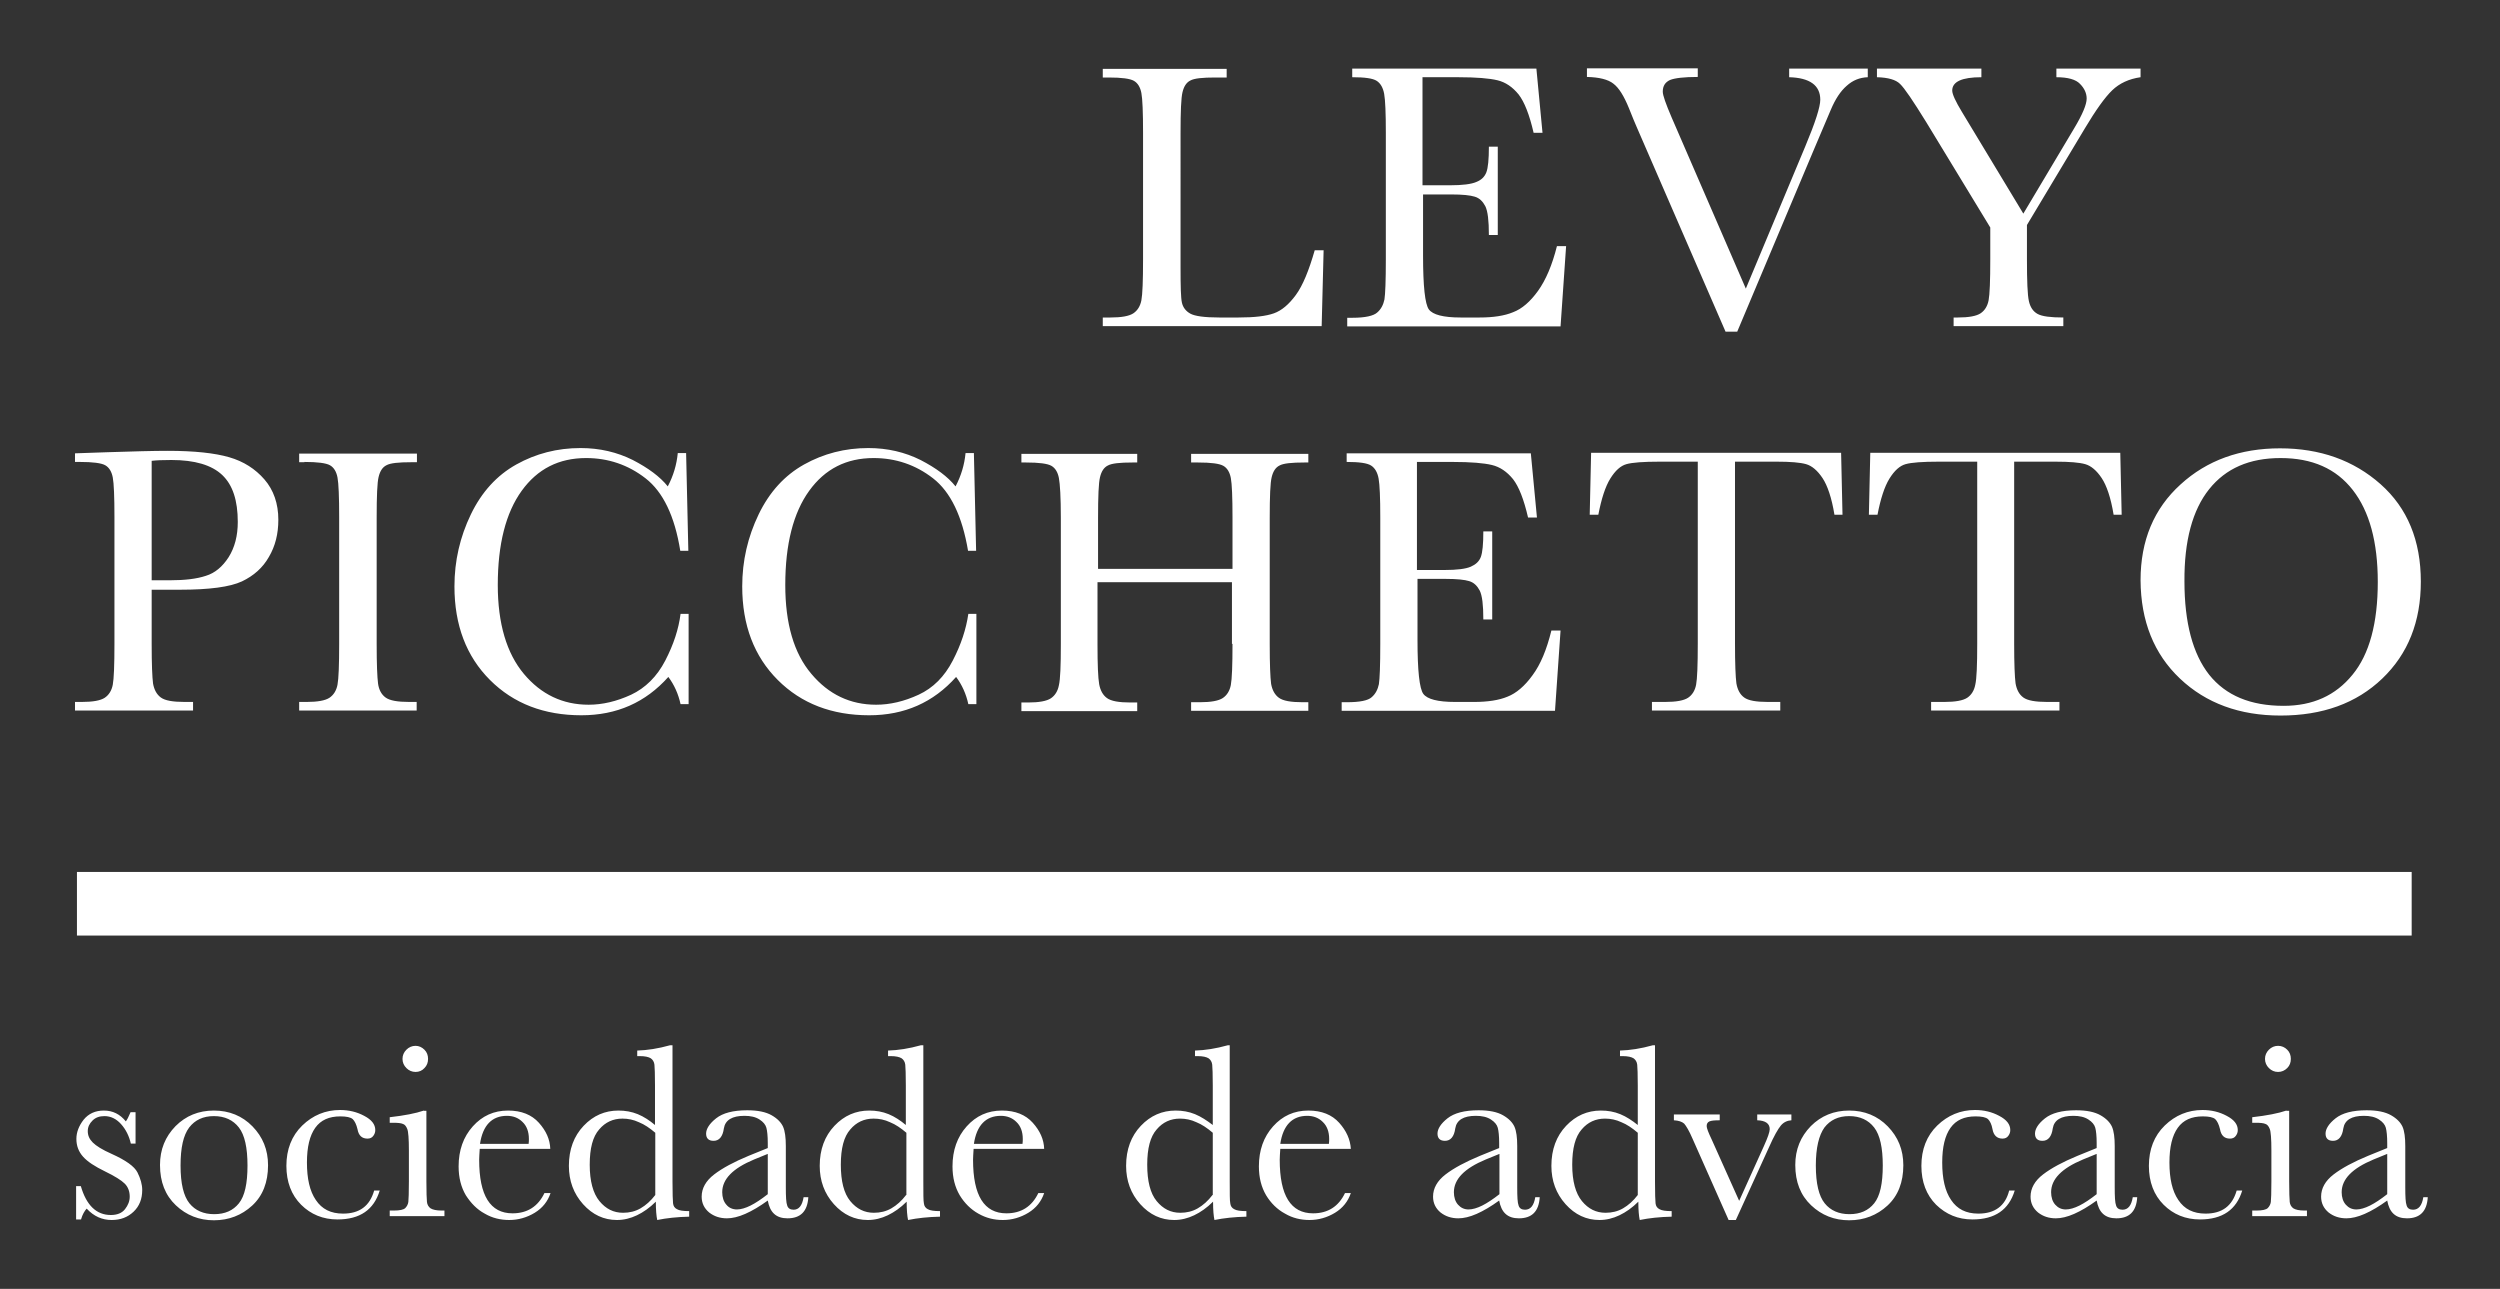
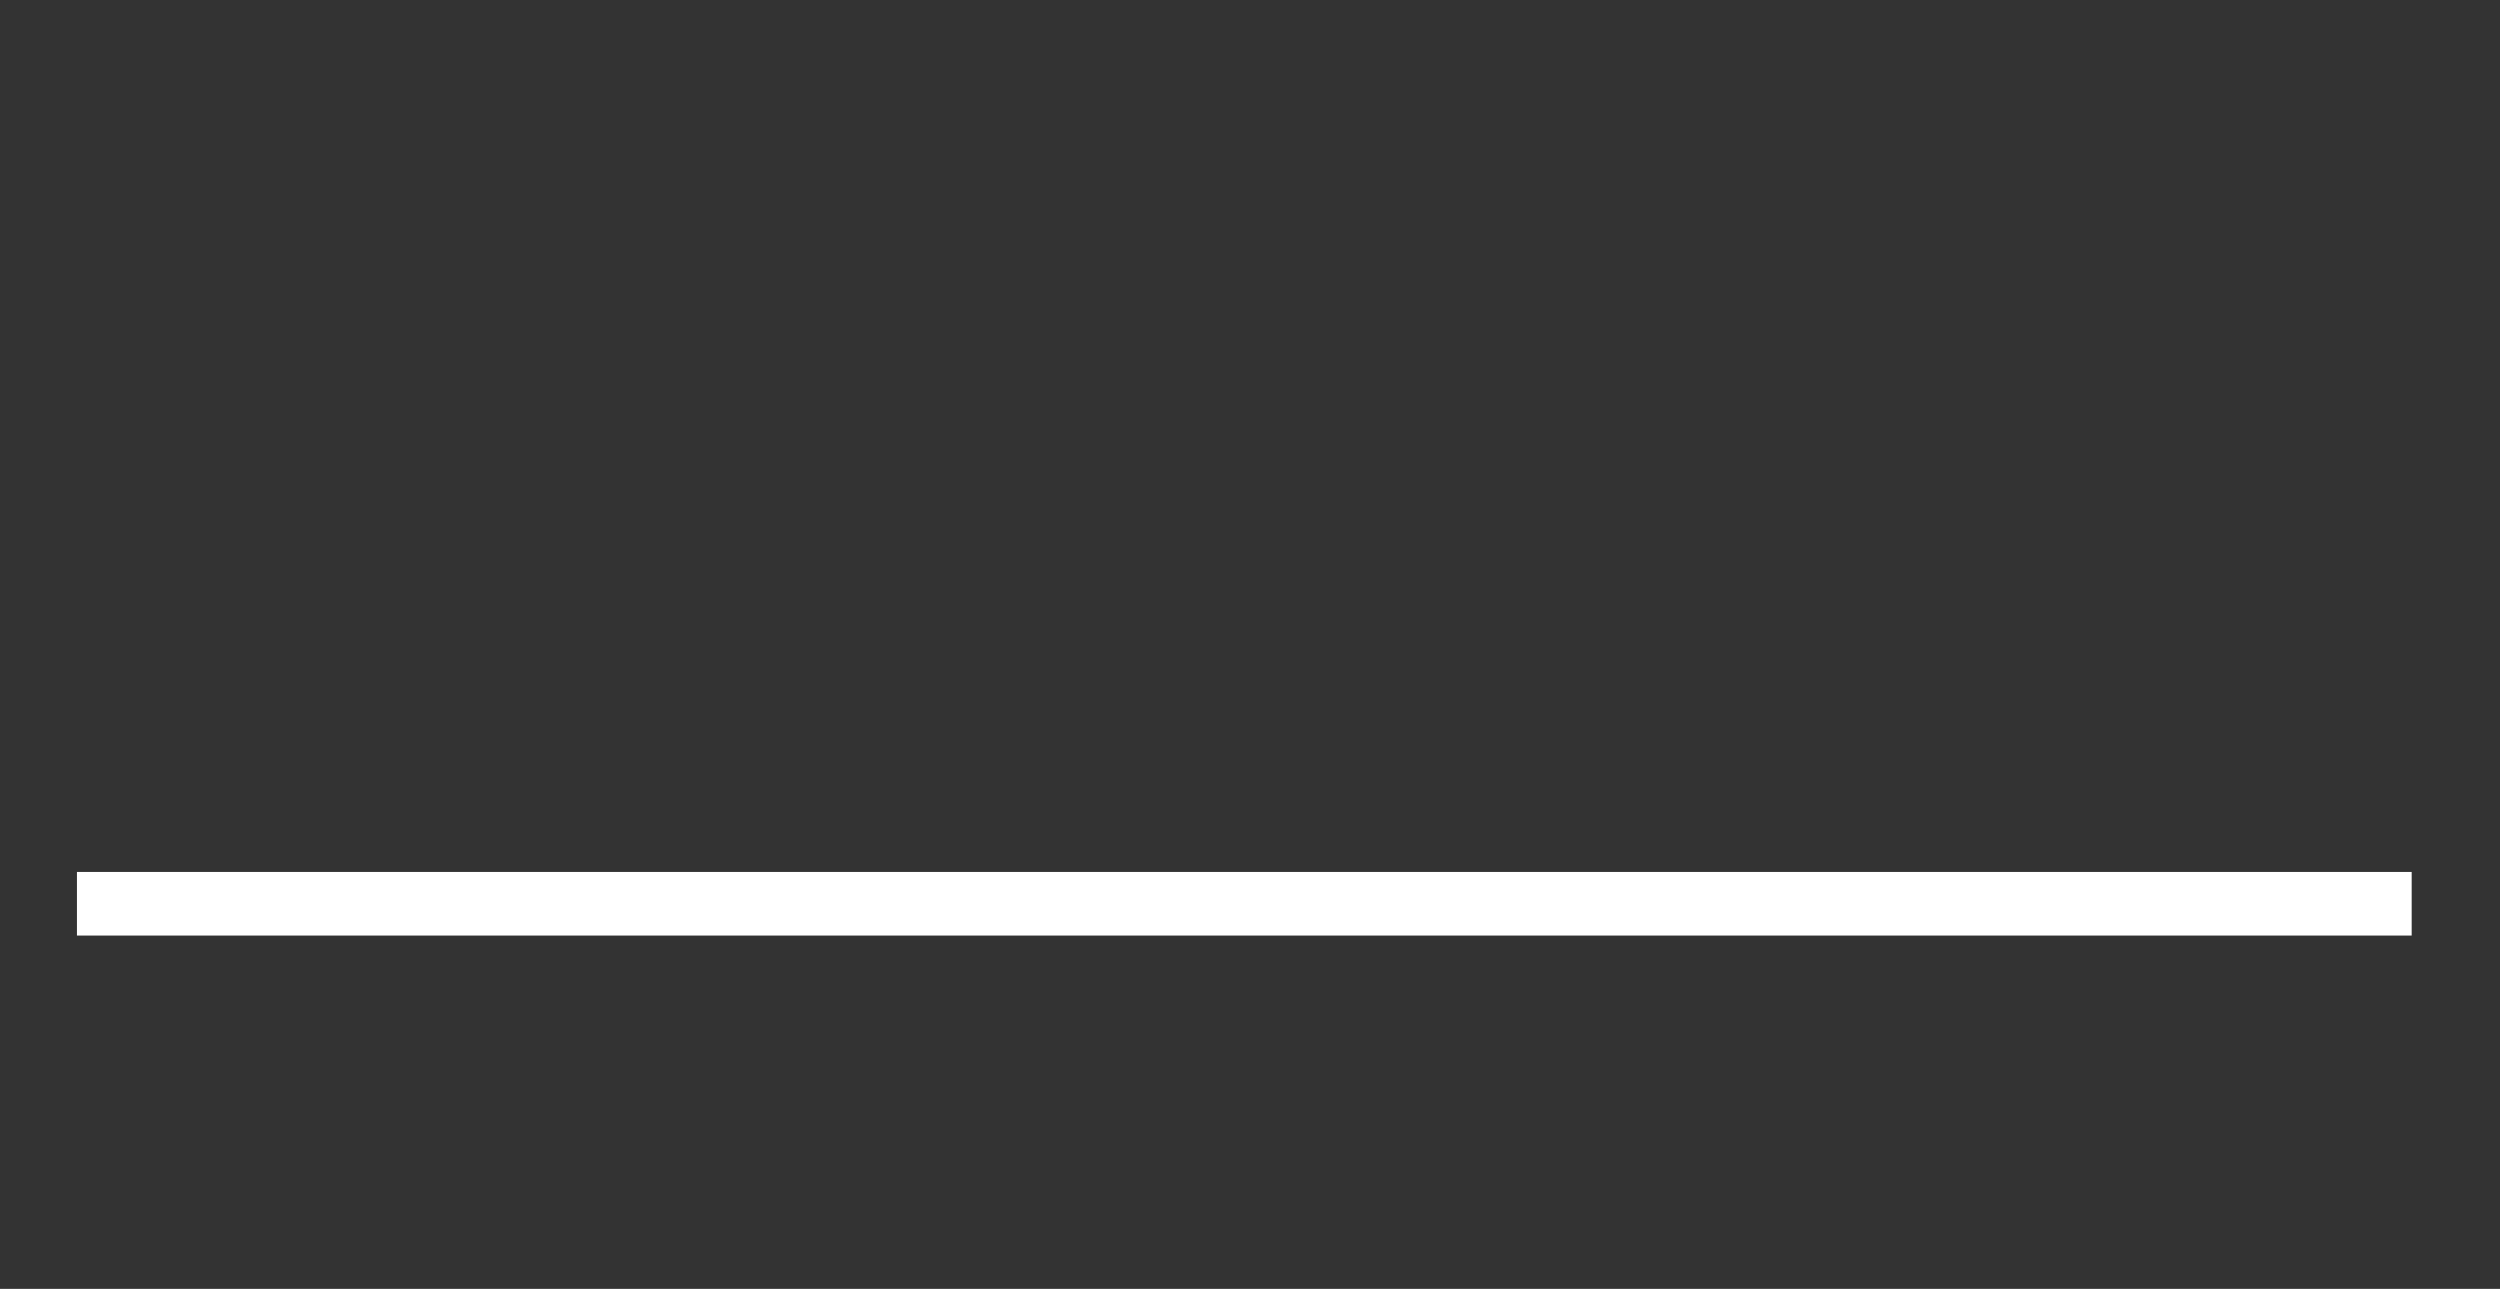
<svg xmlns="http://www.w3.org/2000/svg" id="Layer_1" x="0px" y="0px" viewBox="0 0 900 464" style="enable-background:new 0 0 900 464;" xml:space="preserve">
  <rect x="0" y="0" width="900" height="464" fill="#333333" stroke="none" />
  <style type="text/css">	.st0{fill:#FFFFFF;}</style>
  <rect x="27.7" y="313.9" class="st0" width="840.5" height="22.9" />
-   <path class="st0" d="M795.3,176.1c6-7.5,14.5-11.2,25.7-11.2c11.4,0,20,3.8,26,11.5c6,7.7,9,18.7,9,33.1c0,14.8-3,26-9.1,33.4 c-6.1,7.5-14.3,11.2-24.8,11.2c-11.9,0-20.8-3.7-26.8-11.2c-5.9-7.5-8.9-18.7-8.9-33.6C786.3,194.7,789.3,183.6,795.3,176.1  M784.8,244.3c9.4,8.9,21.5,13.3,36.2,13.3c15.1,0,27.3-4.4,36.6-13.3c9.3-8.9,13.9-20.5,13.9-34.9c0-14.8-4.8-26.5-14.5-35.1 c-9.7-8.6-21.8-12.9-36.2-12.9c-14.3,0-26.3,4.3-35.8,13c-9.6,8.7-14.4,20.2-14.4,34.5C770.7,223.6,775.4,235.4,784.8,244.3  M680.2,172.3c1.8-2.9,3.7-4.6,5.8-5.2c2.1-0.6,6.1-0.9,12-0.9h13.8v65.5c0,7.8-0.2,12.7-0.7,14.8c-0.4,2.1-1.4,3.7-2.9,4.7 c-1.5,1-4.3,1.5-8.2,1.5h-4.8v3.1h46.2v-3.1h-4.5c-4.1,0-7-0.5-8.5-1.6c-1.5-1.1-2.4-2.8-2.8-5.1c-0.3-2.3-0.5-7-0.5-14.3v-65.5H740 c5.1,0,8.6,0.3,10.7,0.9c2.1,0.6,4.1,2.3,5.9,5c1.8,2.7,3.3,7.1,4.3,13.2h2.9l-0.5-22.3h-90l-0.5,22.3h3.1 C677,179.6,678.4,175.2,680.2,172.3 M579.7,172.3c1.8-2.9,3.7-4.6,5.8-5.2c2.1-0.6,6.1-0.9,12-0.9h13.7v65.5 c0,7.8-0.2,12.7-0.6,14.8c-0.4,2.1-1.4,3.7-2.9,4.7c-1.5,1-4.3,1.5-8.2,1.5h-4.8v3.1h46.2v-3.1h-4.5c-4.2,0-7-0.5-8.5-1.6 c-1.5-1.1-2.4-2.8-2.8-5.1c-0.3-2.3-0.5-7-0.5-14.3v-65.5h14.9c5.1,0,8.6,0.3,10.7,0.9c2.1,0.6,4.1,2.3,5.9,5 c1.8,2.7,3.3,7.1,4.3,13.2h2.9l-0.5-22.3h-90l-0.5,22.3h3.1C576.5,179.6,577.9,175.2,579.7,172.3 M551.7,243.1 c-2.8,3.9-5.9,6.5-9,7.7c-3.1,1.3-7.2,1.9-12,1.9h-6.9c-6.2,0-10-1-11.4-2.9c-1.4-1.9-2.1-8.4-2.1-19.4v-22h10.2 c4,0,6.8,0.3,8.4,0.8c1.7,0.5,2.9,1.7,3.8,3.4c0.9,1.8,1.3,5.2,1.3,10.4h3.2v-31.7H534c0,4.6-0.3,7.6-0.9,9.2 c-0.6,1.6-1.8,2.7-3.6,3.5c-1.8,0.8-5,1.2-9.5,1.2h-9.9v-38.9h12.9c6.5,0,11.2,0.4,14.1,1.1c2.9,0.7,5.4,2.4,7.6,5.1 c2.1,2.7,3.9,7.3,5.4,13.8h3.2l-2.2-23.1h-66.3v3.1c4.5,0,7.4,0.4,8.8,1.3c1.4,0.9,2.3,2.5,2.7,4.7c0.4,2.2,0.6,6.9,0.6,14v45.5 c0,7.8-0.2,12.6-0.5,14.5c-0.4,1.9-1.2,3.5-2.6,4.7c-1.3,1.2-4.3,1.8-8.9,1.8h-1.9v3.1h76.8l2-28.9h-3.3 C556.8,233.9,554.6,239.2,551.7,243.1 M443.7,231.8c0,7.8-0.2,12.7-0.6,14.8c-0.4,2.1-1.4,3.7-2.9,4.7c-1.5,1-4.3,1.5-8.2,1.5h-3.2 v3.1H471v-3.1h-2.1c-4.2,0-7-0.5-8.5-1.6c-1.5-1.1-2.4-2.8-2.8-5c-0.3-2.3-0.5-7-0.5-14.3v-45.5c0-7.7,0.2-12.6,0.7-14.6 c0.5-2.1,1.4-3.5,2.8-4.2c1.4-0.8,4.4-1.1,9-1.1h1.4v-3.1h-42.2v3.1h2.5c4.7,0,7.7,0.4,9.1,1.2c1.4,0.8,2.3,2.3,2.7,4.4 c0.4,2.1,0.6,6.9,0.6,14.3v18.4h-48.4v-18.4c0-7.7,0.2-12.6,0.7-14.6c0.5-2.1,1.4-3.5,2.8-4.2c1.4-0.8,4.4-1.1,8.9-1.1h1.7v-3.1 h-41.7v3.1h1.7c4.7,0,7.7,0.4,9.1,1.2c1.4,0.8,2.3,2.3,2.7,4.4c0.4,2.1,0.7,6.9,0.7,14.3v45.5c0,7.8-0.2,12.7-0.7,14.8 c-0.4,2.1-1.4,3.7-2.9,4.7c-1.5,1-4.3,1.5-8.2,1.5h-2.4v3.1h41.7v-3.1H407c-4.2,0-7-0.5-8.5-1.6c-1.5-1.1-2.4-2.8-2.8-5 c-0.4-2.3-0.6-7-0.6-14.3v-22.4h48.4V231.8z M343,237.8c-3,5.8-7.1,9.9-12.3,12.3c-5.2,2.4-10.3,3.6-15.3,3.6 c-9.3,0-17.1-3.7-23.3-11.1c-6.3-7.4-9.4-18.1-9.4-32c0-14.7,2.9-26,8.6-33.9c5.7-7.9,13.4-11.8,23.2-11.8c7.9,0,15.1,2.4,21.4,7.3 c6.3,4.9,10.5,13.6,12.6,26.1h2.9l-0.8-35.2h-3c-0.4,4.2-1.6,8.2-3.6,12c-2.8-3.5-7-6.6-12.6-9.5c-5.6-2.8-11.9-4.3-18.8-4.3 c-8.4,0-16.1,2-23.1,5.9c-7,3.9-12.5,9.9-16.4,18c-3.9,8.1-5.9,16.7-5.9,25.9c0,14,4.3,25.2,12.8,33.7c8.5,8.5,19.5,12.7,32.9,12.7 c12.7,0,23.1-4.6,31.3-13.8c2.1,2.8,3.6,6.1,4.4,9.8h2.9v-32.5h-2.9C347.8,226.5,346,232,343,237.8 M239.5,237.8 c-3,5.8-7.2,9.9-12.3,12.3c-5.2,2.4-10.3,3.6-15.3,3.6c-9.3,0-17.1-3.7-23.3-11.1c-6.2-7.4-9.4-18.1-9.4-32c0-14.7,2.9-26,8.6-33.9 c5.7-7.9,13.4-11.8,23.2-11.8c7.9,0,15.1,2.4,21.4,7.3c6.3,4.9,10.5,13.6,12.5,26.1h2.9l-0.8-35.2h-3c-0.4,4.2-1.6,8.2-3.6,12 c-2.8-3.5-7-6.6-12.6-9.5c-5.6-2.8-11.9-4.3-18.8-4.3c-8.4,0-16.1,2-23.1,5.9c-7,3.9-12.5,9.9-16.4,18c-3.9,8.1-5.9,16.7-5.9,25.9 c0,14,4.3,25.2,12.8,33.7c8.5,8.5,19.5,12.7,32.9,12.7c12.7,0,23.1-4.6,31.3-13.8c2.1,2.8,3.6,6.1,4.4,9.8h2.9v-32.5h-2.9 C244.3,226.5,242.5,232,239.5,237.8 M109.6,166.3c4.7,0,7.8,0.4,9.2,1.2c1.4,0.8,2.3,2.3,2.7,4.4c0.4,2.1,0.6,6.9,0.6,14.3v45.5 c0,7.8-0.2,12.7-0.6,14.8c-0.4,2.1-1.4,3.7-2.9,4.7c-1.5,1-4.3,1.5-8.2,1.5h-2.7v3.1H150v-3.1h-2.7c-4.2,0-7-0.5-8.5-1.6 c-1.5-1.1-2.4-2.8-2.7-5c-0.3-2.3-0.5-7-0.5-14.3v-45.5c0-7.7,0.2-12.6,0.7-14.6c0.5-2.1,1.4-3.5,2.8-4.2c1.4-0.8,4.4-1.1,9-1.1h2 v-3.1h-42.4v3.1H109.6z M54.6,165.9c1.6-0.2,4-0.3,7.1-0.3c8.4,0,14.5,1.8,18.3,5.4c3.8,3.6,5.6,9.2,5.6,16.9c0,5-1.1,9.2-3.3,12.7 c-2.2,3.4-4.9,5.7-8.2,6.7c-3.3,1.1-7.6,1.6-12.9,1.6h-6.6V165.9z M64.8,212.3c10.6,0,18-1,22.3-3c4.2-2,7.5-4.9,9.7-8.8 c2.3-3.9,3.4-8.3,3.4-13.4c0-5.8-1.7-10.7-5-14.5c-3.3-3.8-7.5-6.5-12.7-8c-5.2-1.5-12.5-2.3-22.1-2.3c-5.2,0-12.4,0.2-21.8,0.5 l-11.6,0.4v3.1h1.7c4.7,0,7.8,0.4,9.2,1.2c1.4,0.8,2.3,2.3,2.7,4.4c0.4,2.1,0.6,6.9,0.6,14.3v45.5c0,7.8-0.2,12.7-0.6,14.8 c-0.4,2.1-1.4,3.7-2.9,4.7c-1.5,1-4.3,1.5-8.2,1.5h-2.5v3.1h42.5v-3.1h-3.1c-4.2,0-7-0.5-8.5-1.6c-1.5-1.1-2.4-2.8-2.8-5 c-0.3-2.3-0.5-7-0.5-14.3v-19.5H64.8z" />
-   <path class="st0" d="M859.4,429.9c-2.3,1.8-4.4,3.2-6.2,4.1c-1.8,0.9-3.5,1.4-4.9,1.4c-1.6,0-2.8-0.6-3.8-1.7 c-1-1.1-1.5-2.7-1.5-4.5c0-4.7,3.8-8.6,11.5-11.8l4.9-2V429.9z M868.7,435.5c-1.2,0-2-0.5-2.3-1.5c-0.4-1-0.5-3.2-0.5-6.6v-14.8 c0-3.1-0.3-5.4-1-7c-0.7-1.5-2-2.9-4.1-4.1c-2.1-1.2-5-1.8-8.8-1.8c-5.1,0-8.8,1-11.2,2.9c-2.4,1.9-3.6,3.8-3.6,5.5 c0,1.7,0.9,2.6,2.7,2.6c2,0,3.3-1.5,3.7-4.5c0.5-3,3-4.5,7.4-4.5c2.2,0,4,0.4,5.4,1.3c1.4,0.9,2.2,1.9,2.5,3c0.3,1.1,0.5,3,0.5,5.5 v1.8l-6.9,2.8c-5.3,2.2-9.4,4.4-12.4,6.7c-3,2.3-4.5,5-4.5,8c0,2.3,0.9,4.2,2.7,5.7c1.8,1.4,3.9,2.1,6.4,2.1c1.9,0,4.1-0.5,6.6-1.6 c2.5-1.1,5.2-2.7,8.1-4.8c0.4,2.1,1.1,3.7,2.3,4.8c1.2,1.1,2.8,1.6,4.8,1.6c4.7,0,7.2-2.5,7.5-7.6h-1.6 C871.9,434,870.7,435.5,868.7,435.5 M823.1,399.8c-2.9,1-7,1.8-12.3,2.4v2h1.2c1.7,0,2.8,0.1,3.5,0.4c0.7,0.2,1.2,0.8,1.6,1.8 c0.4,0.9,0.6,3.6,0.6,7.8v11.1c0,4.1-0.1,6.5-0.2,7.4c-0.1,0.8-0.5,1.6-1.1,2.2c-0.6,0.6-2,0.9-4.1,0.9h-1.5v2h19.7v-2h-0.9 c-1.9,0-3.2-0.3-4-0.8c-0.7-0.5-1.2-1.3-1.3-2.3c-0.1-1-0.2-3.5-0.2-7.4v-25.4H823.1z M816.8,384.5c0.9,0.9,2,1.4,3.3,1.4 s2.4-0.5,3.3-1.4c0.9-0.9,1.3-2,1.3-3.3c0-1.3-0.4-2.4-1.3-3.3c-0.9-0.9-2-1.4-3.3-1.4s-2.4,0.5-3.3,1.4c-0.9,0.9-1.4,2-1.4,3.3 C815.4,382.5,815.9,383.6,816.8,384.5 M794,436.9c-4.4,0-7.6-1.6-9.8-4.9c-2.2-3.2-3.2-7.7-3.2-13.5c0-5.6,1-9.7,3-12.5 c2-2.8,5-4.1,9-4.1c2.2,0,3.7,0.3,4.5,1c0.7,0.7,1.3,1.9,1.7,3.6c0.4,2.3,1.6,3.4,3.6,3.4c0.9,0,1.6-0.3,2.1-1 c0.5-0.7,0.7-1.3,0.7-2.1c0-2-1.3-3.7-4-5.1c-2.6-1.4-5.5-2.1-8.7-2.1c-5.2,0-9.8,1.9-13.6,5.6c-3.8,3.7-5.7,8.6-5.7,14.5 c0,5.8,1.8,10.5,5.3,14c3.5,3.5,7.9,5.3,13.1,5.3c8.1,0,13.1-3.5,15.2-10.4h-2C803.6,434.2,799.9,436.9,794,436.9 M754.8,429.9 c-2.3,1.8-4.4,3.2-6.2,4.1c-1.8,0.9-3.5,1.4-4.9,1.4c-1.6,0-2.8-0.6-3.8-1.7c-1-1.1-1.5-2.7-1.5-4.5c0-4.7,3.8-8.6,11.5-11.8l4.9-2 V429.9z M764.1,435.5c-1.2,0-2-0.5-2.3-1.5c-0.4-1-0.5-3.2-0.5-6.6v-14.8c0-3.1-0.3-5.4-1-7c-0.7-1.5-2-2.9-4.1-4.1 c-2.1-1.2-5-1.8-8.8-1.8c-5.1,0-8.8,1-11.2,2.9c-2.4,1.9-3.6,3.8-3.6,5.5c0,1.7,0.9,2.6,2.7,2.6c2,0,3.3-1.5,3.7-4.5 c0.5-3,3-4.5,7.4-4.5c2.2,0,4,0.4,5.4,1.3c1.4,0.9,2.2,1.9,2.5,3c0.3,1.1,0.5,3,0.5,5.5v1.8l-6.9,2.8c-5.3,2.2-9.4,4.4-12.4,6.7 c-3,2.3-4.5,5-4.5,8c0,2.3,0.9,4.2,2.7,5.7c1.8,1.4,3.9,2.1,6.4,2.1c1.9,0,4.1-0.5,6.6-1.6c2.5-1.1,5.2-2.7,8.1-4.8 c0.4,2.1,1.1,3.7,2.3,4.8c1.2,1.1,2.8,1.6,4.8,1.6c4.7,0,7.2-2.5,7.5-7.6h-1.6C767.3,434,766.1,435.5,764.1,435.5 M712.2,436.9 c-4.4,0-7.6-1.6-9.8-4.9c-2.2-3.2-3.2-7.7-3.2-13.5c0-5.6,1-9.7,3-12.5c2-2.8,5-4.1,9-4.1c2.2,0,3.7,0.3,4.5,1 c0.7,0.7,1.3,1.9,1.6,3.6c0.4,2.3,1.7,3.4,3.6,3.4c0.9,0,1.6-0.3,2.1-1c0.5-0.7,0.7-1.3,0.7-2.1c0-2-1.3-3.7-4-5.1 c-2.6-1.4-5.5-2.1-8.7-2.1c-5.2,0-9.8,1.9-13.6,5.6c-3.8,3.7-5.7,8.6-5.7,14.5c0,5.8,1.8,10.5,5.3,14c3.6,3.5,7.9,5.3,13.1,5.3 c8.1,0,13.1-3.5,15.2-10.4h-2C721.9,434.2,718.1,436.9,712.2,436.9 M656.8,405.9c2.1-2.7,5-4.1,8.9-4.1c3.9,0,6.9,1.4,9,4.1 c2.1,2.7,3.1,7.3,3.1,13.7c0,6.5-1,11-3.1,13.6c-2.1,2.6-5,3.9-8.9,3.9c-3.8,0-6.8-1.3-8.9-3.9c-2.1-2.6-3.2-7.1-3.2-13.6 C653.7,413.2,654.8,408.7,656.8,405.9 M652,433.9c3.8,3.6,8.4,5.4,13.7,5.4c5.4,0,10-1.8,13.8-5.3c3.8-3.5,5.7-8.4,5.7-14.5 c0-5.6-1.9-10.2-5.6-14c-3.7-3.8-8.4-5.7-13.9-5.7c-5.5,0-10.1,1.9-13.8,5.6c-3.7,3.8-5.6,8.4-5.6,14 C646.3,425.5,648.2,430.3,652,433.9 M636.8,413.1c1.8-4.1,3.3-6.7,4.3-7.9c1-1.2,2.3-1.8,3.8-1.9v-2.1h-12.3v2.1 c3,0.1,4.5,1.2,4.5,3.2c0,1-0.7,3-2.1,6.1l-8.9,19.7l-9.9-22.1c-1.2-2.5-1.8-4.1-1.8-4.8c0-0.8,0.3-1.4,1-1.7 c0.7-0.3,1.9-0.4,3.7-0.4v-2.1h-16.5v2.1c1.7,0.1,2.9,0.5,3.7,1.2c0.7,0.8,1.8,2.6,3,5.4l13,29.3h2.6L636.8,413.1z M589.6,430.2 c-1.6,2.1-3.4,3.7-5.3,4.8c-1.9,1.1-4,1.6-6.3,1.6c-3.4,0-6.2-1.4-8.5-4.2c-2.3-2.8-3.5-7.2-3.5-13.1c0-5.9,1.1-10.1,3.4-12.7 c2.2-2.6,5-3.9,8.4-3.9c2,0,4,0.4,5.9,1.3c2,0.8,3.9,2.1,5.9,3.8V430.2z M583.3,401.1c-2.2-0.9-4.5-1.3-7-1.3c-4.8,0-9,1.8-12.5,5.5 c-3.5,3.7-5.3,8.5-5.3,14.4c0,5.4,1.7,10,5.1,13.8c3.4,3.8,7.5,5.7,12.2,5.7c2.5,0,4.9-0.6,7.2-1.7c2.3-1.1,4.6-2.7,6.8-4.9 c0,3,0.2,5.2,0.5,6.6c3.4-0.7,7.2-1.1,11.5-1.2V436c-2.1,0-3.6-0.2-4.4-0.7c-0.8-0.4-1.3-1.1-1.4-2.1c-0.1-0.9-0.2-3.5-0.2-7.8 v-49.1H595c-4.3,1.2-8.2,1.8-11.8,1.9v2h0.9c1.9,0,3.2,0.3,4,0.8c0.7,0.5,1.2,1.3,1.3,2.3c0.1,1,0.2,3.5,0.2,7.4v14.3 C587.6,403.4,585.5,402,583.3,401.1 M539.8,429.9c-2.3,1.8-4.4,3.2-6.2,4.1c-1.8,0.9-3.5,1.4-4.9,1.4c-1.6,0-2.8-0.6-3.8-1.7 c-1-1.1-1.5-2.7-1.5-4.5c0-4.7,3.8-8.6,11.5-11.8l4.9-2V429.9z M549,435.5c-1.2,0-2-0.5-2.3-1.5c-0.4-1-0.5-3.2-0.5-6.6v-14.8 c0-3.1-0.3-5.4-1-7c-0.7-1.5-2-2.9-4.1-4.1c-2.1-1.2-5-1.8-8.8-1.8c-5.1,0-8.8,1-11.2,2.9c-2.4,1.9-3.6,3.8-3.6,5.5 c0,1.7,0.9,2.6,2.7,2.6c2,0,3.3-1.5,3.7-4.5c0.5-3,3-4.5,7.4-4.5c2.2,0,4,0.4,5.4,1.3c1.4,0.9,2.2,1.9,2.5,3c0.3,1.1,0.5,3,0.5,5.5 v1.8l-6.9,2.8c-5.3,2.2-9.4,4.4-12.4,6.7c-3,2.3-4.5,5-4.5,8c0,2.3,0.9,4.2,2.7,5.7c1.8,1.4,3.9,2.1,6.4,2.1c1.9,0,4.1-0.5,6.6-1.6 c2.5-1.1,5.2-2.7,8.1-4.8c0.4,2.1,1.1,3.7,2.3,4.8c1.2,1.1,2.8,1.6,4.8,1.6c4.7,0,7.2-2.5,7.5-7.6h-1.6 C552.2,434,551,435.5,549,435.5 M460.9,411.8c1-6.7,4.3-10.1,9.7-10.1c2.2,0,4.1,0.7,5.6,2.2c1.5,1.4,2.3,3.5,2.3,6.1 c0,0.5,0,1.1-0.1,1.8H460.9z M482.1,404.2c-2.6-2.9-6.3-4.4-11.1-4.4c-5.1,0-9.3,1.9-12.7,5.7c-3.4,3.8-5.1,8.6-5.1,14.4 c0,4.1,0.9,7.5,2.6,10.4c1.7,2.8,4,5.1,6.8,6.6c2.7,1.6,5.7,2.3,8.8,2.3c3.3,0,6.4-0.9,9.2-2.6c2.8-1.7,4.7-4.1,5.7-7.1h-2.1 c-2.3,4.8-6.1,7.3-11.5,7.3c-4,0-7-1.6-9-4.8c-2-3.2-3-8-3-14.5c0-0.9,0.1-2.2,0.2-3.9h25.4C486.1,410.2,484.7,407.1,482.1,404.2  M436.5,430.2c-1.6,2.1-3.4,3.7-5.3,4.8c-1.9,1.1-4,1.6-6.3,1.6c-3.4,0-6.2-1.4-8.5-4.2c-2.3-2.8-3.4-7.2-3.4-13.1 c0-5.9,1.1-10.1,3.4-12.7c2.2-2.6,5-3.9,8.4-3.9c2,0,4,0.4,5.9,1.3c2,0.8,3.9,2.1,5.9,3.8V430.2z M430.2,401.1 c-2.2-0.9-4.5-1.3-7-1.3c-4.8,0-9,1.8-12.5,5.5c-3.5,3.7-5.3,8.5-5.3,14.4c0,5.4,1.7,10,5.1,13.8c3.4,3.8,7.5,5.7,12.2,5.7 c2.5,0,4.9-0.6,7.2-1.7c2.3-1.1,4.6-2.7,6.8-4.9c0,3,0.2,5.2,0.5,6.6c3.4-0.7,7.2-1.1,11.5-1.2V436c-2.1,0-3.6-0.2-4.4-0.7 c-0.8-0.4-1.3-1.1-1.4-2.1c-0.2-0.9-0.2-3.5-0.2-7.8v-49.1H442c-4.3,1.2-8.2,1.8-11.8,1.9v2h0.9c1.9,0,3.2,0.3,4,0.8 c0.7,0.5,1.2,1.3,1.3,2.3c0.1,1,0.2,3.5,0.2,7.4v14.3C434.5,403.4,432.4,402,430.2,401.1 M350.6,411.8c1-6.7,4.3-10.1,9.7-10.1 c2.2,0,4.1,0.7,5.6,2.2c1.5,1.4,2.3,3.5,2.3,6.1c0,0.5,0,1.1-0.1,1.8H350.6z M371.8,404.2c-2.6-2.9-6.3-4.4-11.1-4.4 c-5.1,0-9.3,1.9-12.7,5.7c-3.4,3.8-5.1,8.6-5.1,14.4c0,4.1,0.9,7.5,2.6,10.4c1.7,2.8,4,5.1,6.7,6.6c2.8,1.6,5.7,2.3,8.8,2.3 c3.3,0,6.4-0.9,9.2-2.6c2.8-1.7,4.7-4.1,5.7-7.1h-2.1c-2.3,4.8-6.1,7.3-11.5,7.3c-4,0-7-1.6-9-4.8c-2-3.2-3-8-3-14.5 c0-0.9,0.1-2.2,0.2-3.9h25.4C375.8,410.2,374.4,407.1,371.8,404.2 M326.2,430.2c-1.6,2.1-3.4,3.7-5.3,4.8c-1.9,1.1-4,1.6-6.3,1.6 c-3.4,0-6.2-1.4-8.5-4.2c-2.3-2.8-3.4-7.2-3.4-13.1c0-5.9,1.1-10.1,3.4-12.7c2.2-2.6,5-3.9,8.4-3.9c2,0,4,0.4,5.9,1.3 c2,0.8,3.9,2.1,5.9,3.8V430.2z M319.9,401.1c-2.2-0.9-4.5-1.3-7-1.3c-4.8,0-9,1.8-12.5,5.5c-3.5,3.7-5.3,8.5-5.3,14.4 c0,5.4,1.7,10,5.1,13.8c3.4,3.8,7.5,5.7,12.2,5.7c2.5,0,4.9-0.6,7.2-1.7c2.3-1.1,4.6-2.7,6.8-4.9c0,3,0.2,5.2,0.5,6.6 c3.4-0.7,7.2-1.1,11.5-1.2V436c-2.1,0-3.6-0.2-4.4-0.7c-0.8-0.4-1.3-1.1-1.4-2.1c-0.2-0.9-0.2-3.5-0.2-7.8v-49.1h-0.9 c-4.3,1.2-8.2,1.8-11.8,1.9v2h0.9c1.9,0,3.2,0.3,4,0.8c0.7,0.5,1.2,1.3,1.3,2.3c0.1,1,0.2,3.5,0.2,7.4v14.3 C324.2,403.4,322.1,402,319.9,401.1 M276.4,429.9c-2.3,1.8-4.4,3.2-6.2,4.1c-1.8,0.9-3.5,1.4-4.9,1.4c-1.6,0-2.9-0.6-3.8-1.7 c-1-1.1-1.5-2.7-1.5-4.5c0-4.7,3.8-8.6,11.5-11.8l4.9-2V429.9z M285.7,435.5c-1.2,0-2-0.5-2.3-1.5c-0.4-1-0.5-3.2-0.5-6.6v-14.8 c0-3.1-0.3-5.4-1-7c-0.7-1.5-2-2.9-4.1-4.1c-2.1-1.2-5-1.8-8.8-1.8c-5.1,0-8.8,1-11.2,2.9c-2.4,1.9-3.6,3.8-3.6,5.5 c0,1.7,0.9,2.6,2.7,2.6c2,0,3.3-1.5,3.7-4.5c0.5-3,3-4.5,7.4-4.5c2.2,0,4,0.4,5.4,1.3c1.4,0.9,2.2,1.9,2.5,3c0.3,1.1,0.5,3,0.5,5.5 v1.8l-6.9,2.8c-5.3,2.2-9.4,4.4-12.4,6.7c-3,2.3-4.5,5-4.5,8c0,2.3,0.9,4.2,2.7,5.7c1.8,1.4,3.9,2.1,6.4,2.1c1.9,0,4.1-0.5,6.6-1.6 c2.5-1.1,5.2-2.7,8.1-4.8c0.4,2.1,1.1,3.7,2.3,4.8c1.2,1.1,2.8,1.6,4.8,1.6c4.7,0,7.2-2.5,7.5-7.6h-1.7 C288.8,434,287.6,435.5,285.7,435.5 M235.9,430.2c-1.6,2.1-3.4,3.7-5.3,4.8c-1.9,1.1-4,1.6-6.3,1.6c-3.4,0-6.2-1.4-8.5-4.2 c-2.3-2.8-3.5-7.2-3.5-13.1c0-5.9,1.1-10.1,3.4-12.7c2.2-2.6,5-3.9,8.4-3.9c2,0,4,0.4,5.9,1.3c2,0.8,3.9,2.1,5.9,3.8V430.2z  M229.6,401.1c-2.2-0.9-4.5-1.3-7-1.3c-4.8,0-9,1.8-12.5,5.5c-3.5,3.7-5.3,8.5-5.3,14.4c0,5.4,1.7,10,5.1,13.8 c3.4,3.8,7.5,5.7,12.2,5.7c2.5,0,4.9-0.6,7.2-1.7c2.3-1.1,4.6-2.7,6.8-4.9c0,3,0.2,5.2,0.5,6.6c3.4-0.7,7.2-1.1,11.5-1.2V436 c-2.1,0-3.6-0.2-4.4-0.7c-0.8-0.4-1.3-1.1-1.4-2.1c-0.1-0.9-0.2-3.5-0.2-7.8v-49.1h-0.9c-4.3,1.2-8.2,1.8-11.8,1.9v2h0.9 c1.9,0,3.2,0.3,4,0.8c0.7,0.5,1.2,1.3,1.3,2.3c0.1,1,0.2,3.5,0.2,7.4v14.3C233.9,403.4,231.8,402,229.6,401.1 M172.8,411.8 c1-6.7,4.3-10.1,9.7-10.1c2.2,0,4.1,0.7,5.6,2.2c1.5,1.4,2.3,3.5,2.3,6.1c0,0.5,0,1.1-0.1,1.8H172.8z M194,404.2 c-2.6-2.9-6.3-4.4-11.1-4.4c-5.1,0-9.3,1.9-12.7,5.7c-3.4,3.8-5.1,8.6-5.1,14.4c0,4.1,0.9,7.5,2.6,10.4c1.8,2.8,4,5.1,6.8,6.6 c2.7,1.6,5.7,2.3,8.8,2.3c3.3,0,6.4-0.9,9.2-2.6c2.8-1.7,4.7-4.1,5.7-7.1H196c-2.3,4.8-6.1,7.3-11.5,7.3c-4,0-7-1.6-9-4.8 c-2-3.2-3-8-3-14.5c0-0.9,0.1-2.2,0.2-3.9h25.4C198,410.2,196.6,407.1,194,404.2 M152.6,399.8c-2.9,1-7,1.8-12.3,2.4v2h1.2 c1.7,0,2.8,0.1,3.5,0.4c0.7,0.2,1.2,0.8,1.6,1.8c0.4,0.9,0.6,3.6,0.6,7.8v11.1c0,4.1-0.1,6.5-0.2,7.4c-0.1,0.8-0.5,1.6-1.1,2.2 c-0.6,0.6-2,0.9-4.1,0.9h-1.5v2h19.7v-2H159c-1.9,0-3.2-0.3-4-0.8c-0.7-0.5-1.2-1.3-1.3-2.3c-0.1-1-0.2-3.5-0.2-7.4v-25.4H152.6z  M146.3,384.5c0.9,0.9,2,1.4,3.3,1.4c1.3,0,2.4-0.5,3.2-1.4c0.9-0.9,1.3-2,1.3-3.3c0-1.3-0.4-2.4-1.3-3.3c-0.9-0.9-2-1.4-3.2-1.4 c-1.3,0-2.4,0.5-3.3,1.4c-0.9,0.9-1.4,2-1.4,3.3C144.9,382.5,145.4,383.6,146.3,384.5 M123.5,436.9c-4.4,0-7.6-1.6-9.8-4.9 c-2.2-3.2-3.2-7.7-3.2-13.5c0-5.6,1-9.7,3-12.5c2-2.8,5-4.1,9-4.1c2.2,0,3.7,0.3,4.5,1c0.7,0.7,1.3,1.9,1.7,3.6 c0.4,2.3,1.6,3.4,3.6,3.4c0.9,0,1.6-0.3,2.1-1c0.5-0.7,0.7-1.3,0.7-2.1c0-2-1.3-3.7-4-5.1c-2.6-1.4-5.5-2.1-8.7-2.1 c-5.2,0-9.8,1.9-13.6,5.6c-3.8,3.7-5.7,8.6-5.7,14.5c0,5.8,1.8,10.5,5.3,14c3.5,3.5,7.9,5.3,13.1,5.3c8.1,0,13.1-3.5,15.2-10.4h-2 C133.1,434.2,129.4,436.9,123.5,436.9 M68.1,405.9c2.1-2.7,5-4.1,8.9-4.1c3.9,0,6.9,1.4,9,4.1c2.1,2.7,3.1,7.3,3.1,13.7 c0,6.5-1,11-3.1,13.6c-2.1,2.6-5,3.9-8.9,3.9c-3.8,0-6.8-1.3-8.9-3.9c-2.1-2.6-3.2-7.1-3.2-13.6C65,413.2,66,408.7,68.1,405.9  M63.3,433.9c3.8,3.6,8.4,5.4,13.7,5.4c5.4,0,10-1.8,13.8-5.3c3.8-3.5,5.7-8.4,5.7-14.5c0-5.6-1.9-10.2-5.6-14 c-3.7-3.8-8.4-5.7-13.9-5.7c-5.5,0-10.1,1.9-13.8,5.6c-3.7,3.8-5.6,8.4-5.6,14C57.6,425.5,59.5,430.3,63.3,433.9 M29.2,438.9 c0.5-1.7,1.2-2.9,2-3.8c2.6,2.8,5.6,4.1,9,4.1c3.2,0,5.8-1,7.9-3c2.1-2,3.1-4.6,3.1-7.8c0-2-0.6-4.1-1.7-6.3 c-1.1-2.2-4.2-4.4-9.3-6.7c-3.4-1.5-5.6-2.9-6.8-4.1c-1.2-1.2-1.8-2.5-1.8-4.1c0-1.5,0.6-2.7,1.7-3.8c1.1-1.1,2.5-1.6,4.3-1.6 c2.3,0,4.3,1,6,2.9c1.7,1.9,2.9,4.3,3.5,7h1.7v-11.3H47c-0.7,1.7-1.3,2.8-1.7,3.3c-2.1-2.6-4.7-3.9-7.9-3.9c-3.1,0-5.5,1.1-7.3,3.3 c-1.7,2.2-2.6,4.5-2.6,6.9c0,2.5,0.8,4.6,2.4,6.4c1.6,1.8,4.2,3.5,7.9,5.3c3.5,1.7,5.9,3.2,7.1,4.4c1.2,1.2,1.8,2.8,1.8,4.7 c0,1.6-0.6,3.1-1.7,4.5c-1.1,1.4-2.8,2.1-5.1,2.1c-5.2,0-8.8-3.5-10.8-10.4h-1.7v12H29.2z" />
-   <path class="st0" d="M706.3,40.3c-2.3-3.8-3.5-6.4-3.5-7.7c0-3.2,3.5-4.8,10.5-4.8v-3.1h-37.6v3.1c4,0.1,6.8,0.9,8.3,2.4 c1.6,1.5,4.7,6.1,9.4,13.7l23.1,38v11.4c0,7.8-0.2,12.7-0.6,14.8c-0.4,2.1-1.4,3.7-2.9,4.7c-1.5,1-4.3,1.5-8.2,1.5h-1.5v3.1h39.5 v-3.1c-4.6,0-7.7-0.4-9.3-1.3c-1.6-0.9-2.6-2.4-3.1-4.6c-0.5-2.2-0.7-7.2-0.7-15.1V81l20.8-34.7c4-6.7,7.3-11.3,9.9-13.8 c2.6-2.5,6-4.1,10.2-4.7v-3.1h-30.3v3.1c4.1,0,7,0.8,8.5,2.4c1.6,1.6,2.4,3.4,2.4,5.3c0,2.1-1.5,5.7-4.5,10.7l-18.3,30.7L706.3,40.3 z M652.9,54.1l6.2-14.6c1.6-3.8,3.5-6.7,5.7-8.6c2.2-2,4.7-3,7.6-3.1v-3.1h-28.3v3.1c7.4,0.2,11.2,2.9,11.2,8.1 c0,2.6-1.8,8.2-5.4,16.8l-21.4,51.2l-26.7-61.6c-2.1-4.9-3.2-8-3.2-9.3c0-2.1,0.9-3.4,2.6-4.2c1.7-0.7,5.1-1.1,10-1.1v-3.1h-39.9 v3.1c4.4,0.1,7.6,0.9,9.5,2.4c2,1.5,3.8,4.4,5.6,8.8c1.3,3.2,2.2,5.5,2.8,6.8l32,73.7h4.2L652.9,54.1z M553.7,104.7 c-2.8,3.9-5.8,6.5-9,7.7c-3.1,1.3-7.2,1.9-12,1.9h-6.9c-6.2,0-10-1-11.4-2.9c-1.4-1.9-2.1-8.4-2.1-19.4V70h10.2c4,0,6.8,0.3,8.4,0.8 c1.7,0.5,2.9,1.7,3.8,3.4c0.9,1.8,1.3,5.2,1.3,10.4h3.2V52.8h-3.2c0,4.6-0.3,7.6-0.9,9.2c-0.6,1.6-1.8,2.8-3.6,3.5 c-1.8,0.8-5,1.2-9.5,1.2h-9.9V27.8H525c6.5,0,11.2,0.4,14.1,1.1s5.4,2.4,7.6,5.1c2.1,2.7,3.9,7.3,5.4,13.8h3.2l-2.2-23.1h-66.3v3.1 c4.5,0,7.4,0.4,8.8,1.3c1.4,0.9,2.3,2.5,2.7,4.7c0.4,2.2,0.6,6.9,0.6,14v45.5c0,7.8-0.2,12.6-0.5,14.5c-0.4,1.9-1.2,3.5-2.6,4.7 c-1.3,1.2-4.3,1.9-8.9,1.9h-1.9v3.1h76.8l2-28.9h-3.3C558.8,95.4,556.5,100.8,553.7,104.7 M473.3,90.1c-2.1,7.3-4.3,12.7-6.8,16.1 c-2.5,3.4-5.1,5.6-7.9,6.6c-2.8,1-7,1.5-12.7,1.5h-7c-5.3,0-8.8-0.5-10.4-1.4c-1.6-0.9-2.6-2.2-3-3.9c-0.4-1.7-0.5-5.9-0.5-12.6 V47.8c0-7.7,0.2-12.6,0.7-14.6c0.5-2.1,1.4-3.5,2.8-4.2c1.4-0.8,4.4-1.1,9-1.1h4.1v-3.1H397v3.1h2.1c4.7,0,7.7,0.4,9.1,1.2 c1.4,0.8,2.3,2.3,2.7,4.4c0.4,2.1,0.6,6.9,0.6,14.3v45.5c0,7.8-0.2,12.7-0.6,14.8c-0.4,2.1-1.4,3.7-2.9,4.7c-1.5,1-4.3,1.5-8.2,1.5 H397v3.1h78.8l0.7-27.3H473.3z" />
</svg>